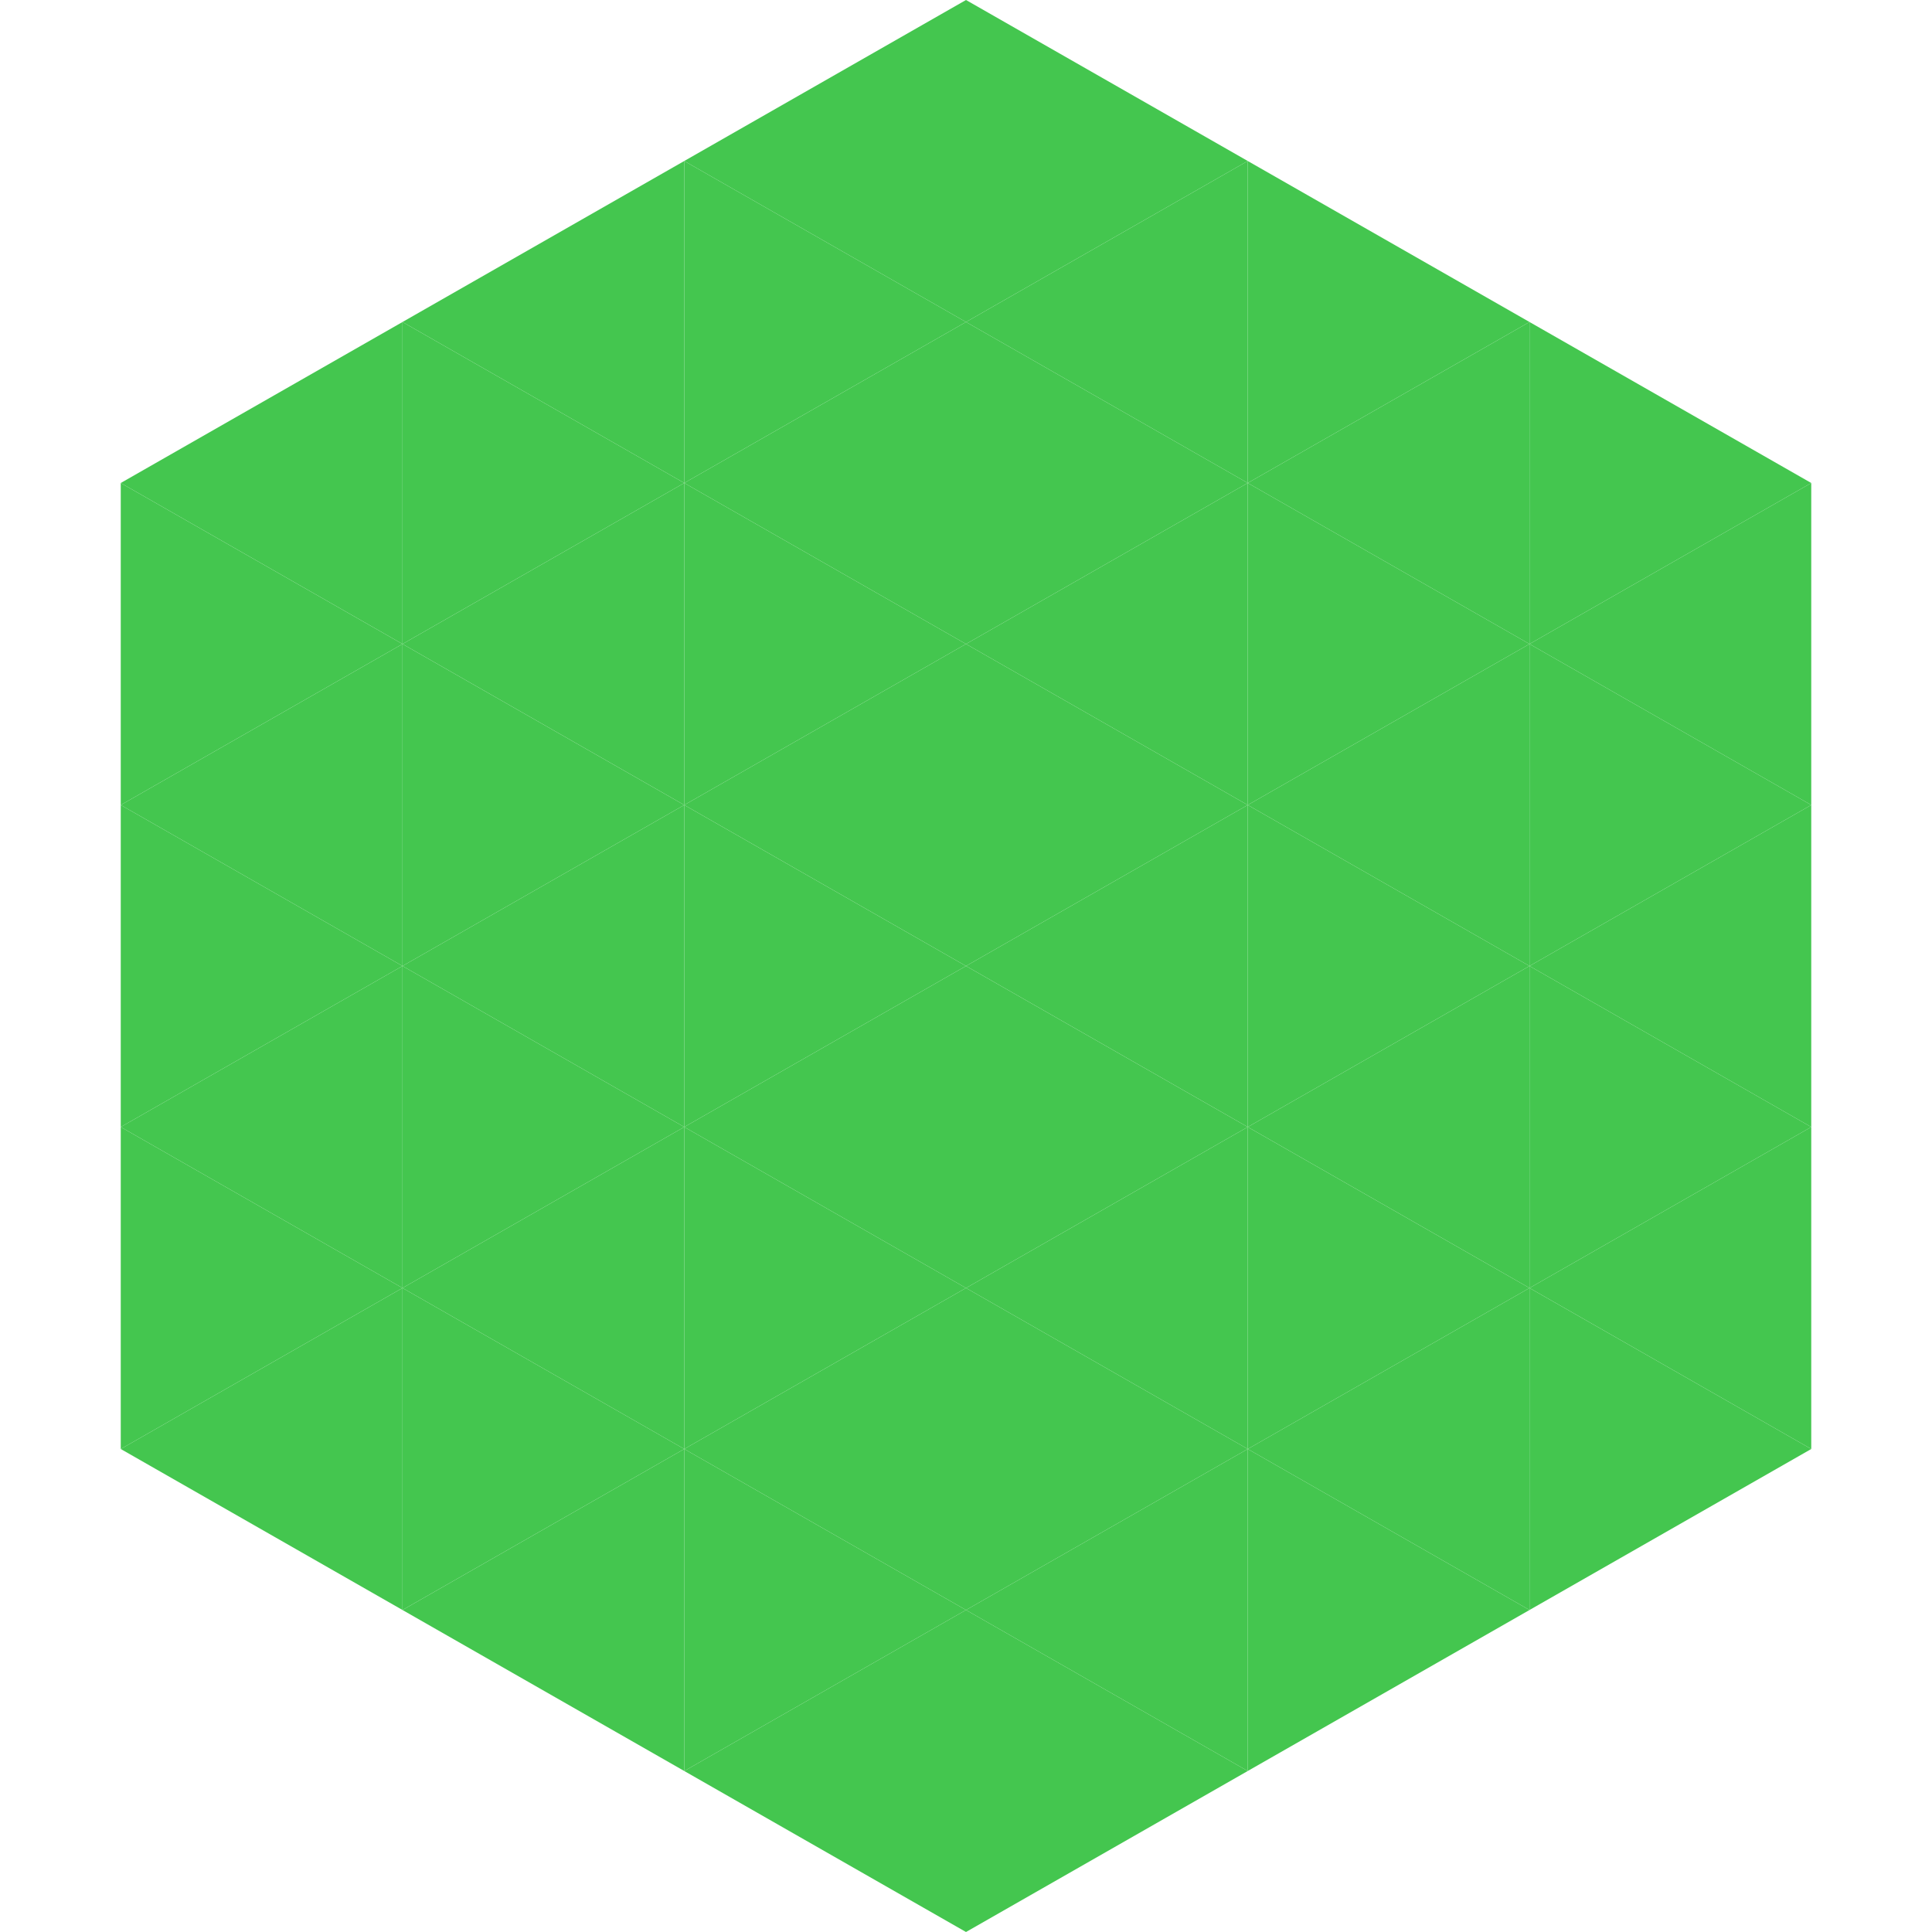
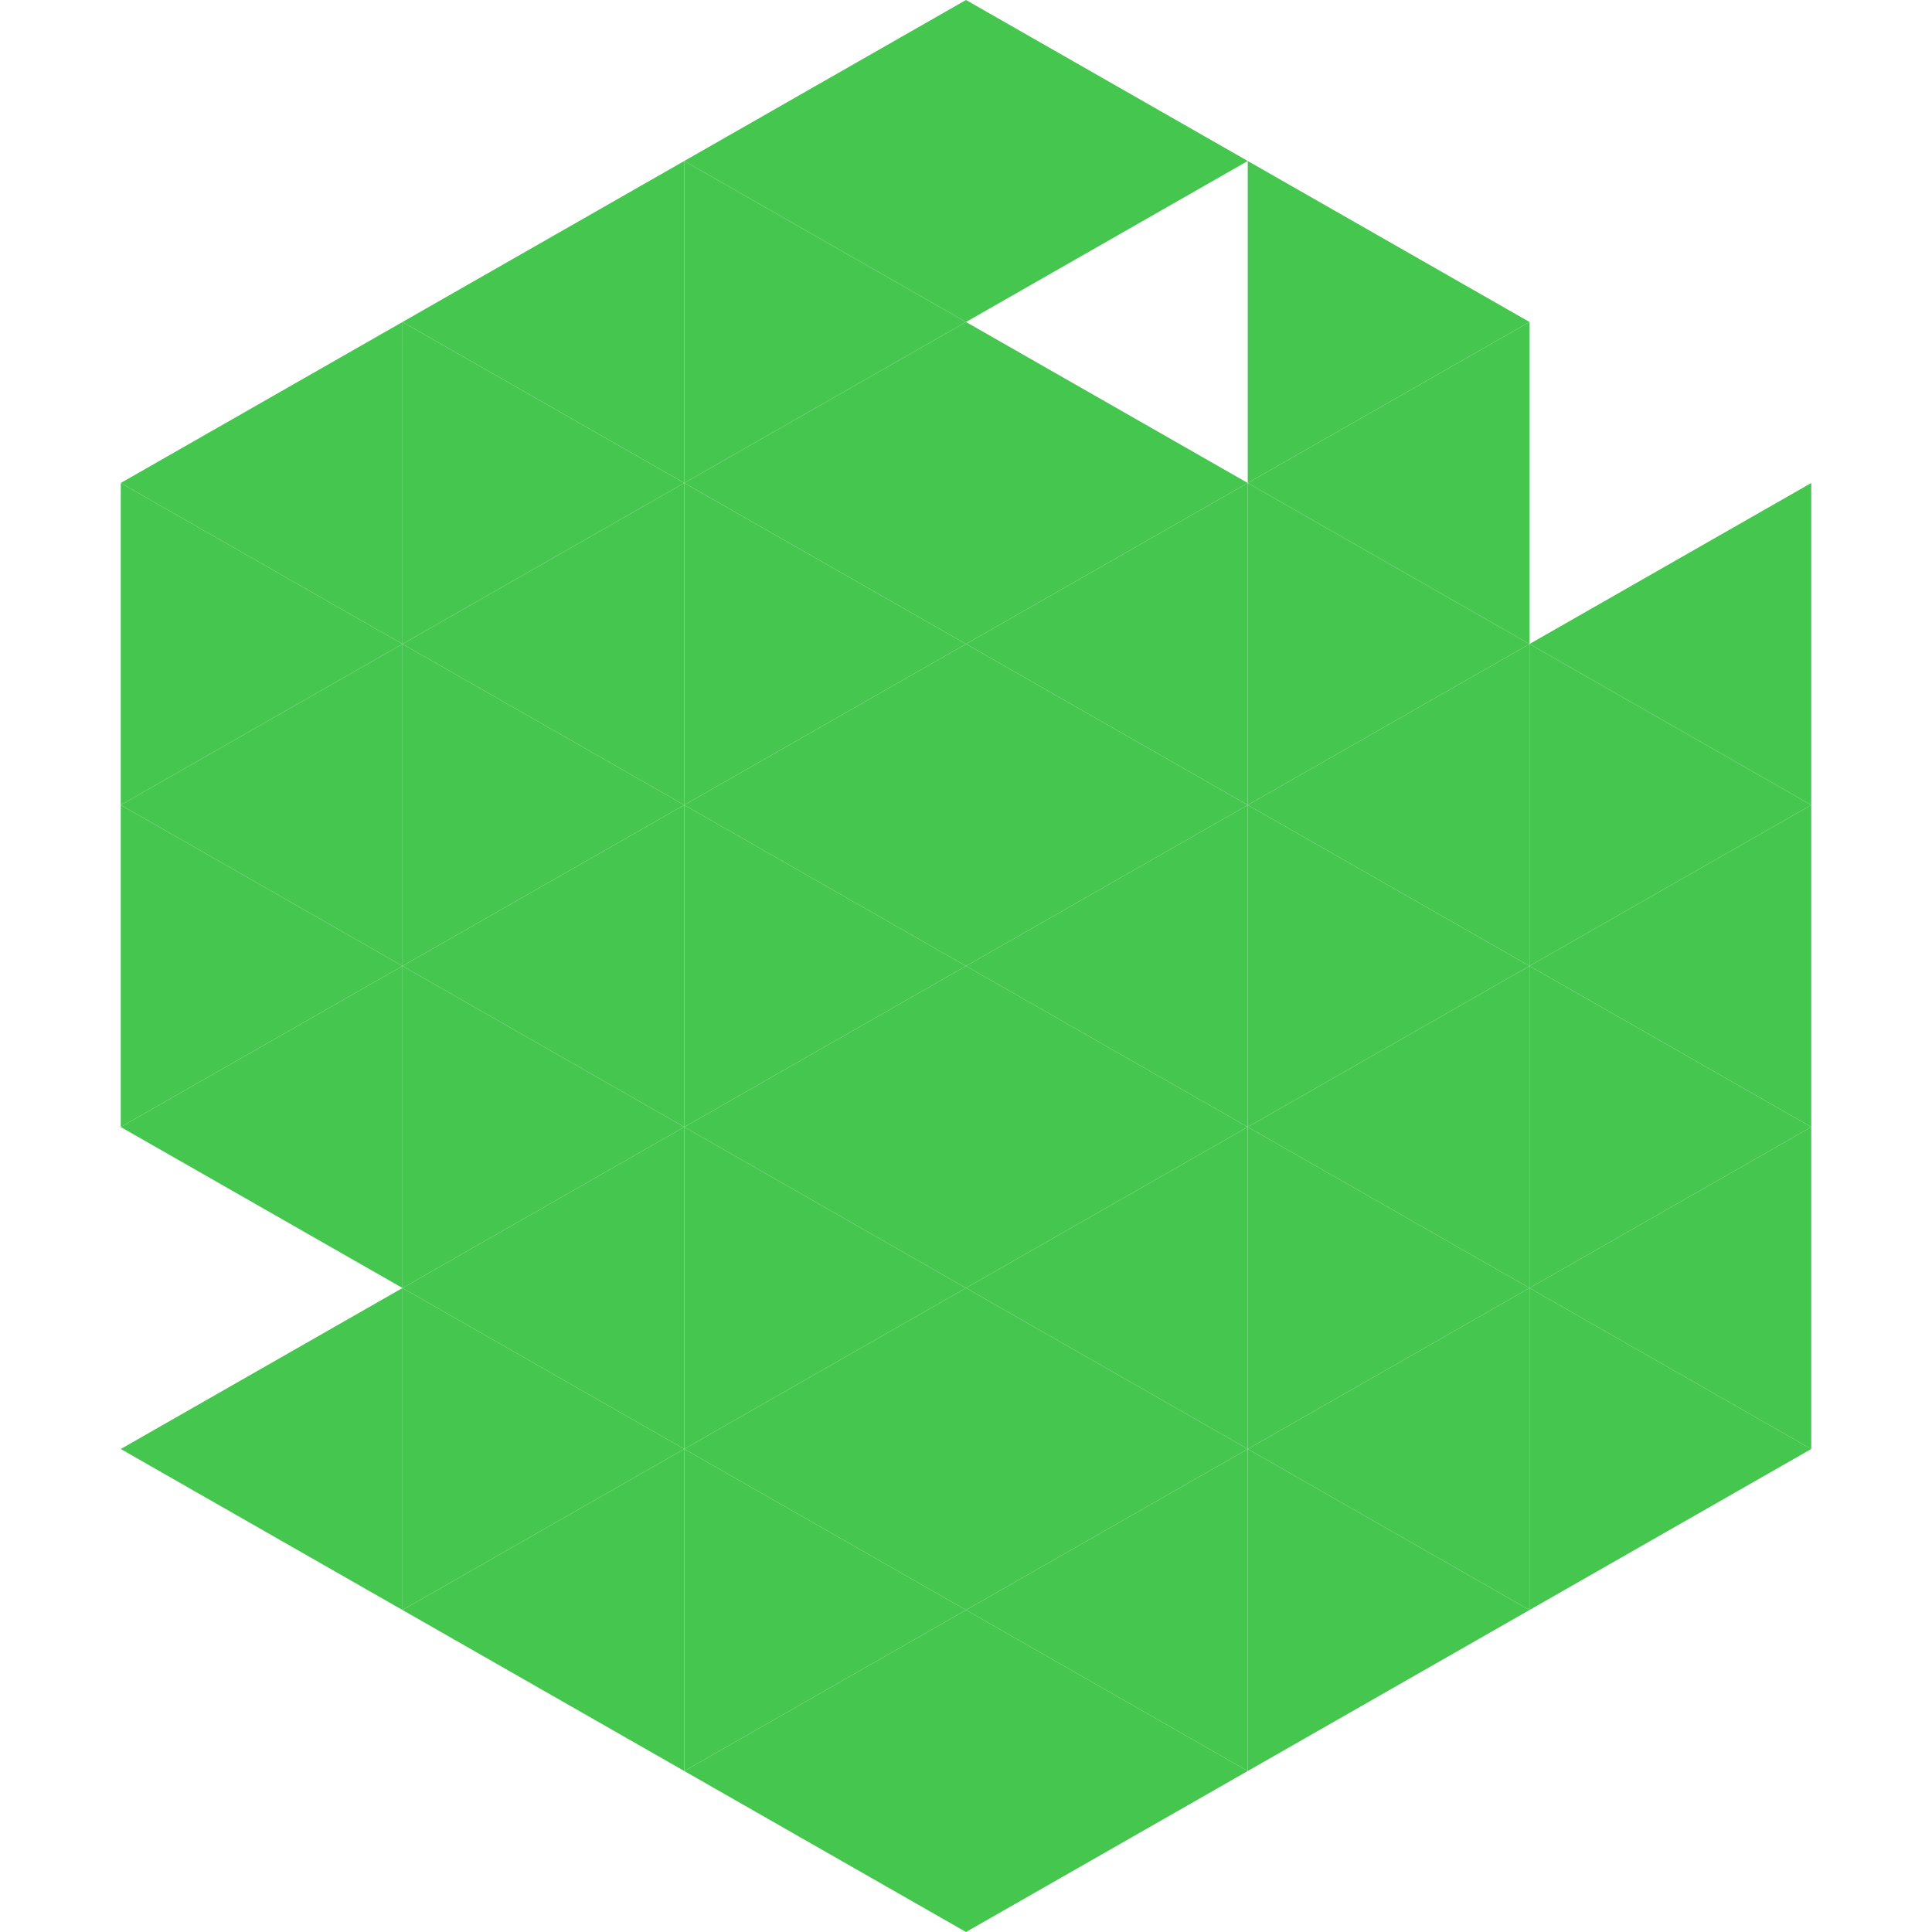
<svg xmlns="http://www.w3.org/2000/svg" width="240" height="240">
  <polygon points="50,40 15,60 50,80" style="fill:rgb(68,198,79)" />
-   <polygon points="190,40 225,60 190,80" style="fill:rgb(68,198,79)" />
  <polygon points="15,60 50,80 15,100" style="fill:rgb(68,198,79)" />
  <polygon points="225,60 190,80 225,100" style="fill:rgb(68,198,79)" />
  <polygon points="50,80 15,100 50,120" style="fill:rgb(68,198,79)" />
  <polygon points="190,80 225,100 190,120" style="fill:rgb(68,198,79)" />
  <polygon points="15,100 50,120 15,140" style="fill:rgb(68,198,79)" />
  <polygon points="225,100 190,120 225,140" style="fill:rgb(68,198,79)" />
  <polygon points="50,120 15,140 50,160" style="fill:rgb(68,198,79)" />
  <polygon points="190,120 225,140 190,160" style="fill:rgb(68,198,79)" />
-   <polygon points="15,140 50,160 15,180" style="fill:rgb(68,198,79)" />
  <polygon points="225,140 190,160 225,180" style="fill:rgb(68,198,79)" />
  <polygon points="50,160 15,180 50,200" style="fill:rgb(68,198,79)" />
  <polygon points="190,160 225,180 190,200" style="fill:rgb(68,198,79)" />
  <polygon points="15,180 50,200 15,220" style="fill:rgb(255,255,255); fill-opacity:0" />
  <polygon points="225,180 190,200 225,220" style="fill:rgb(255,255,255); fill-opacity:0" />
  <polygon points="50,0 85,20 50,40" style="fill:rgb(255,255,255); fill-opacity:0" />
  <polygon points="190,0 155,20 190,40" style="fill:rgb(255,255,255); fill-opacity:0" />
  <polygon points="85,20 50,40 85,60" style="fill:rgb(68,198,79)" />
  <polygon points="155,20 190,40 155,60" style="fill:rgb(68,198,79)" />
  <polygon points="50,40 85,60 50,80" style="fill:rgb(68,198,79)" />
  <polygon points="190,40 155,60 190,80" style="fill:rgb(68,198,79)" />
  <polygon points="85,60 50,80 85,100" style="fill:rgb(68,198,79)" />
  <polygon points="155,60 190,80 155,100" style="fill:rgb(68,198,79)" />
  <polygon points="50,80 85,100 50,120" style="fill:rgb(68,198,79)" />
  <polygon points="190,80 155,100 190,120" style="fill:rgb(68,198,79)" />
  <polygon points="85,100 50,120 85,140" style="fill:rgb(68,198,79)" />
  <polygon points="155,100 190,120 155,140" style="fill:rgb(68,198,79)" />
  <polygon points="50,120 85,140 50,160" style="fill:rgb(68,198,79)" />
  <polygon points="190,120 155,140 190,160" style="fill:rgb(68,198,79)" />
  <polygon points="85,140 50,160 85,180" style="fill:rgb(68,198,79)" />
  <polygon points="155,140 190,160 155,180" style="fill:rgb(68,198,79)" />
  <polygon points="50,160 85,180 50,200" style="fill:rgb(68,198,79)" />
  <polygon points="190,160 155,180 190,200" style="fill:rgb(68,198,79)" />
  <polygon points="85,180 50,200 85,220" style="fill:rgb(68,198,79)" />
  <polygon points="155,180 190,200 155,220" style="fill:rgb(68,198,79)" />
  <polygon points="120,0 85,20 120,40" style="fill:rgb(68,198,79)" />
  <polygon points="120,0 155,20 120,40" style="fill:rgb(68,198,79)" />
  <polygon points="85,20 120,40 85,60" style="fill:rgb(68,198,79)" />
-   <polygon points="155,20 120,40 155,60" style="fill:rgb(68,198,79)" />
  <polygon points="120,40 85,60 120,80" style="fill:rgb(68,198,79)" />
  <polygon points="120,40 155,60 120,80" style="fill:rgb(68,198,79)" />
  <polygon points="85,60 120,80 85,100" style="fill:rgb(68,198,79)" />
  <polygon points="155,60 120,80 155,100" style="fill:rgb(68,198,79)" />
  <polygon points="120,80 85,100 120,120" style="fill:rgb(68,198,79)" />
  <polygon points="120,80 155,100 120,120" style="fill:rgb(68,198,79)" />
  <polygon points="85,100 120,120 85,140" style="fill:rgb(68,198,79)" />
  <polygon points="155,100 120,120 155,140" style="fill:rgb(68,198,79)" />
  <polygon points="120,120 85,140 120,160" style="fill:rgb(68,198,79)" />
  <polygon points="120,120 155,140 120,160" style="fill:rgb(68,198,79)" />
  <polygon points="85,140 120,160 85,180" style="fill:rgb(68,198,79)" />
  <polygon points="155,140 120,160 155,180" style="fill:rgb(68,198,79)" />
  <polygon points="120,160 85,180 120,200" style="fill:rgb(68,198,79)" />
  <polygon points="120,160 155,180 120,200" style="fill:rgb(68,198,79)" />
  <polygon points="85,180 120,200 85,220" style="fill:rgb(68,198,79)" />
  <polygon points="155,180 120,200 155,220" style="fill:rgb(68,198,79)" />
  <polygon points="120,200 85,220 120,240" style="fill:rgb(68,198,79)" />
  <polygon points="120,200 155,220 120,240" style="fill:rgb(68,198,79)" />
-   <polygon points="85,220 120,240 85,260" style="fill:rgb(255,255,255); fill-opacity:0" />
-   <polygon points="155,220 120,240 155,260" style="fill:rgb(255,255,255); fill-opacity:0" />
</svg>